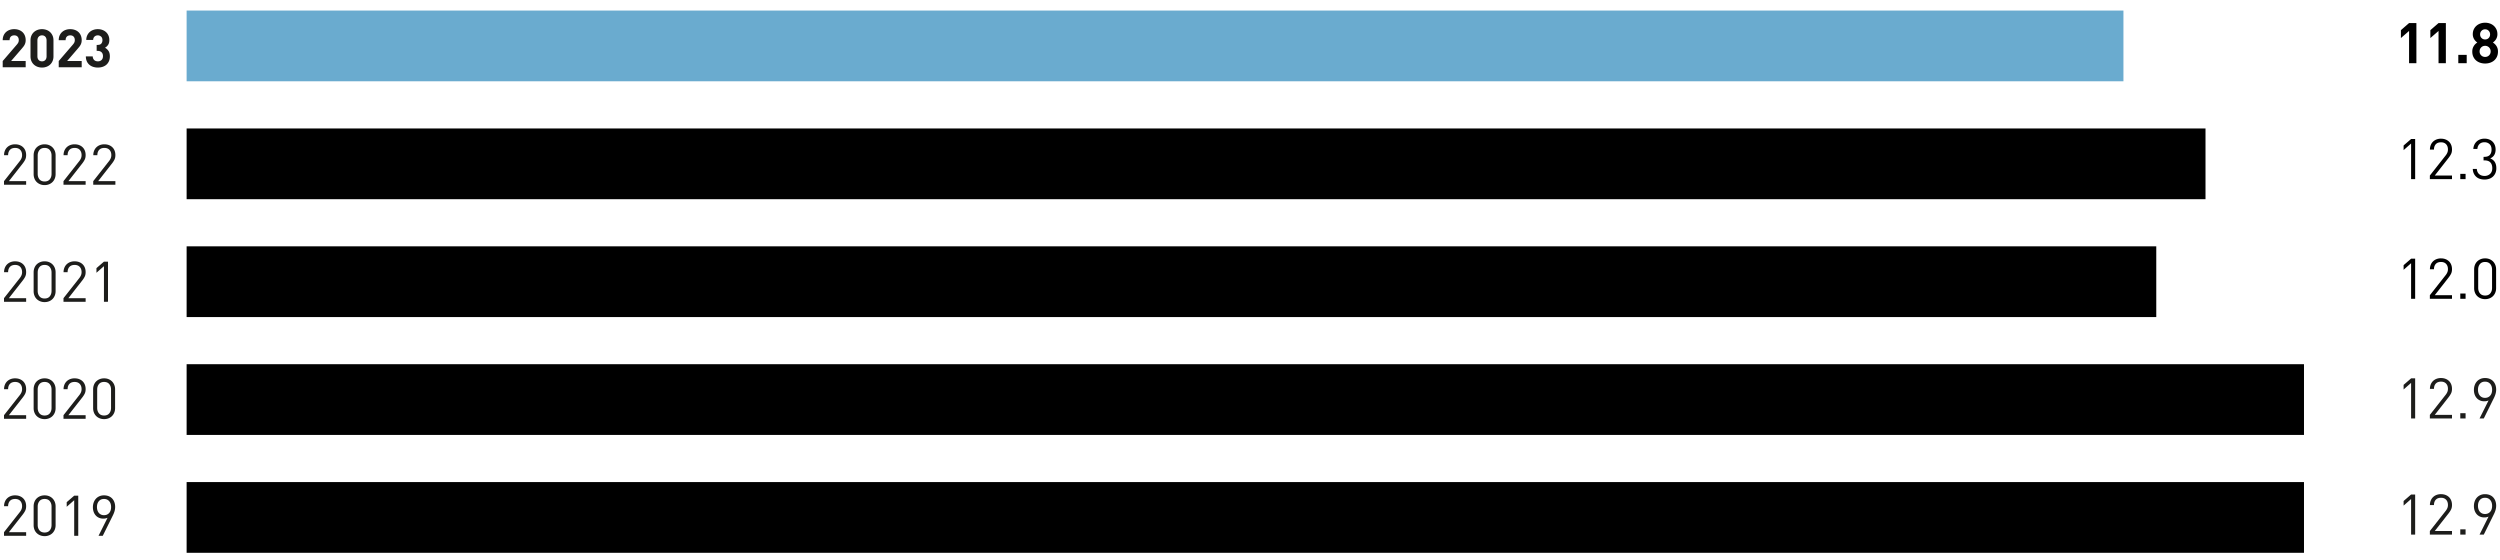
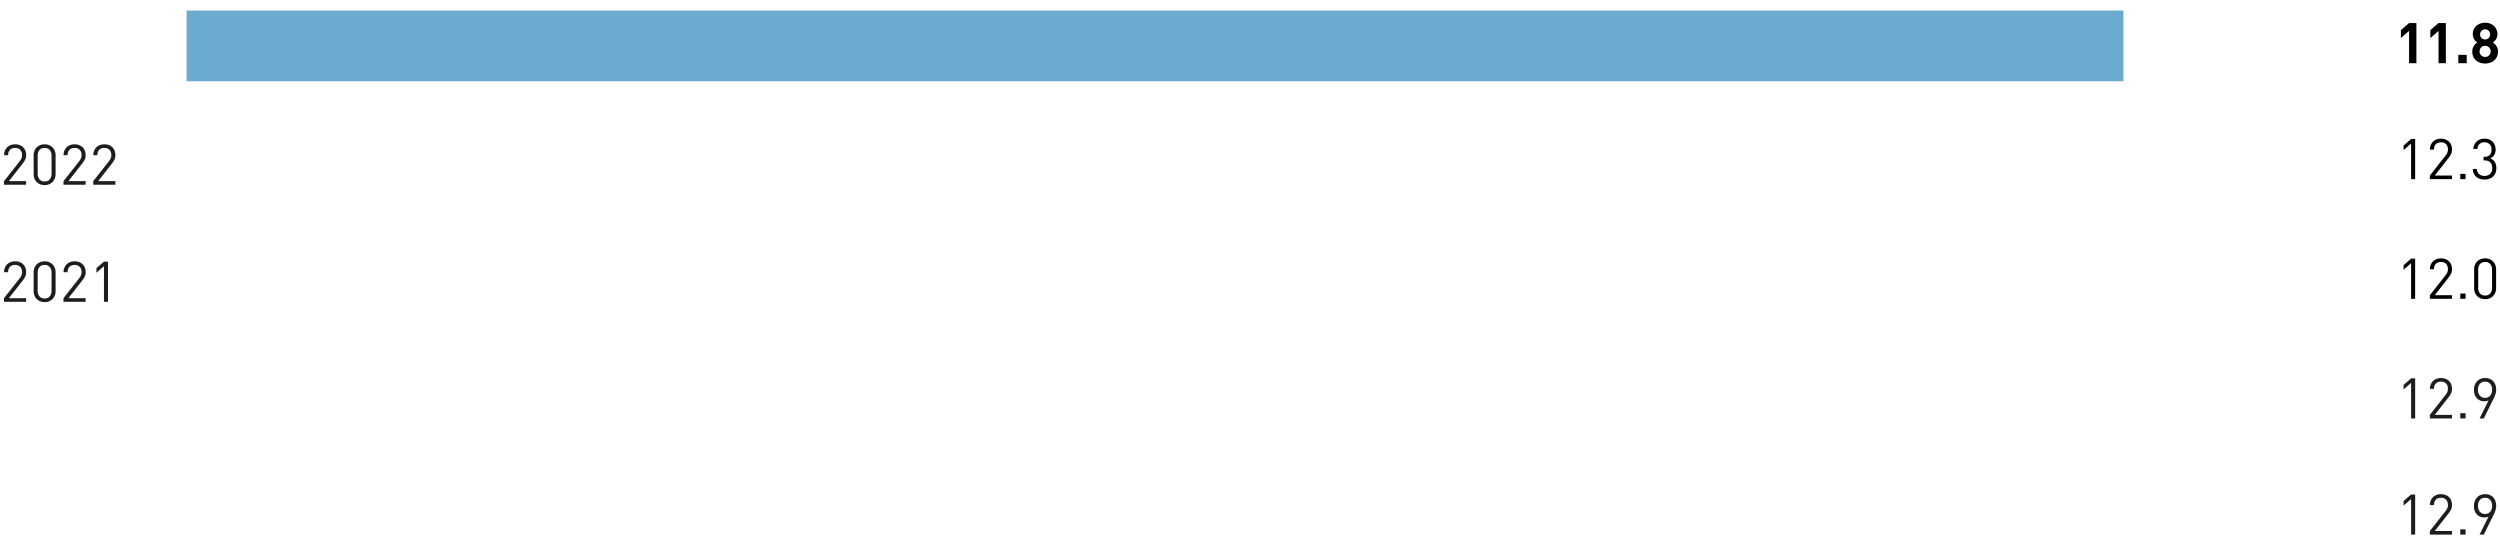
<svg xmlns="http://www.w3.org/2000/svg" width="710" height="159" viewBox="0 0 710 159">
  <g data-name="Grafik">
    <g fill="#1d1d1b">
-       <path d="M.768 19.096v-1.762l4.008-4.656c.2-.23.344-.442.43-.633a1.61 1.61 0 00.127-.662c0-.402-.11-.726-.331-.972-.221-.246-.543-.37-.964-.37-.161 0-.32.023-.475.069s-.296.12-.422.225a1.111 1.111 0 00-.301.422 1.671 1.671 0 00-.113.656H.768c0-.492.083-.932.249-1.319.166-.386.397-.715.693-.986a3.01 3.01 0 011.04-.618c.396-.14.826-.21 1.288-.21.472 0 .909.072 1.31.218a2.99 2.99 0 011.032.617c.287.266.51.593.67.98.161.386.242.82.242 1.303 0 .261-.025.495-.075.7-.05.206-.123.405-.219.595-.095.191-.216.38-.362.565-.145.186-.308.385-.489.596l-2.998 3.48h4.143v1.762H.768zM15.187 15.993c0 .512-.089.967-.264 1.363-.176.397-.412.73-.708 1.002a3.013 3.013 0 01-1.04.618c-.397.14-.811.211-1.243.211-.442 0-.859-.07-1.25-.21a3.104 3.104 0 01-1.04-.619c-.301-.271-.54-.605-.715-1.002s-.264-.85-.264-1.363v-4.52c0-.512.088-.967.264-1.363s.414-.731.715-1.002a3.108 3.108 0 011.04-.618c.391-.14.808-.21 1.25-.21.432 0 .846.07 1.243.21.397.14.743.346 1.04.618.296.27.532.605.708 1.002.175.396.264.85.264 1.363v4.52zm-1.959-4.49c0-.452-.118-.808-.354-1.07s-.55-.391-.942-.391c-.391 0-.708.13-.949.392-.241.26-.361.617-.361 1.07v4.474c0 .452.12.806.361 1.062s.558.384.95.384c.391 0 .705-.128.94-.384.237-.256.355-.61.355-1.062v-4.475zM16.678 19.096v-1.762l4.008-4.656c.2-.23.344-.442.429-.633a1.61 1.61 0 00.128-.662c0-.402-.11-.726-.331-.972-.222-.246-.543-.37-.965-.37-.16 0-.319.023-.474.069s-.296.12-.422.225a1.111 1.111 0 00-.301.422 1.671 1.671 0 00-.113.656h-1.959c0-.492.083-.932.249-1.319.165-.386.396-.715.693-.986a3.01 3.01 0 011.04-.618c.396-.14.825-.21 1.287-.21.472 0 .91.072 1.311.218a2.99 2.99 0 011.032.617c.286.266.51.593.67.98.161.386.242.82.242 1.303 0 .261-.025.495-.076.7-.05.206-.123.405-.218.595-.096.191-.216.38-.362.565-.146.186-.309.385-.49.596l-2.998 3.48h4.144v1.762h-6.524zM31.202 15.993c0 .532-.09 1-.272 1.401-.18.402-.427.736-.738 1.002s-.673.465-1.085.595-.848.196-1.31.196c-.442 0-.867-.06-1.273-.181a3.101 3.101 0 01-1.085-.565 2.793 2.793 0 01-.761-.98c-.19-.396-.291-.876-.301-1.438h1.958c.01.241.055.45.136.625.08.176.186.322.316.437.13.116.284.201.46.256.175.055.359.083.55.083.422 0 .768-.128 1.04-.384.27-.256.406-.625.406-1.107 0-.453-.13-.811-.392-1.078-.26-.266-.632-.399-1.114-.399h-.287v-1.702h.287c.482 0 .828-.129 1.04-.384.21-.257.315-.575.315-.957 0-.452-.13-.793-.391-1.025a1.343 1.343 0 00-.92-.346c-.371 0-.68.113-.926.339s-.38.545-.4.956h-1.958c.01-.482.103-.911.279-1.288.176-.376.41-.695.7-.956a3.056 3.056 0 011.033-.603c.396-.14.82-.21 1.273-.21.472 0 .909.074 1.31.225s.749.362 1.04.633c.291.271.517.595.678.972s.241.79.241 1.243c0 .582-.118 1.047-.354 1.393-.236.347-.53.615-.881.806.381.201.708.495.979.882.27.386.407.906.407 1.559z" />
-     </g>
+       </g>
    <g fill="#1d1d1b">
      <path d="M1.136 52.472v-1.024l4.496-5.712c.213-.278.373-.55.48-.816.107-.267.16-.555.16-.864 0-.619-.174-1.115-.52-1.488-.347-.374-.835-.56-1.464-.56-.267 0-.52.037-.76.112-.24.074-.45.197-.632.368-.181.17-.325.387-.432.648-.107.261-.16.573-.16.936H1.152c0-.448.075-.862.224-1.24.15-.379.36-.704.632-.976s.6-.486.984-.64a3.45 3.45 0 011.296-.232c.47 0 .896.072 1.28.216.384.144.714.35.992.616.277.267.49.59.64.968.15.378.224.802.224 1.272 0 .458-.075.856-.224 1.192-.15.336-.379.706-.688 1.112l-3.984 5.088h4.896v1.024H1.136zM15.792 49.432c0 .47-.08.898-.24 1.288s-.379.72-.656.992a2.921 2.921 0 01-.984.632c-.379.149-.792.224-1.24.224-.448 0-.861-.075-1.24-.224-.379-.15-.71-.36-.992-.632a2.777 2.777 0 01-.656-.992 3.457 3.457 0 01-.232-1.288V44.12c0-.47.077-.899.232-1.288.154-.39.373-.72.656-.992.282-.272.613-.483.992-.632s.792-.224 1.24-.224c.448 0 .861.074 1.24.224.379.15.706.36.984.632.277.272.496.602.656.992s.24.818.24 1.288v5.312zm-1.152-5.248c0-.63-.168-1.15-.504-1.56s-.824-.616-1.464-.616-1.128.205-1.464.616-.504.93-.504 1.56v5.184c0 .63.168 1.15.504 1.56s.824.616 1.464.616 1.128-.206 1.464-.616.504-.93.504-1.56v-5.184zM18.032 52.472v-1.024l4.496-5.712c.213-.278.373-.55.48-.816.107-.267.16-.555.16-.864 0-.619-.174-1.115-.52-1.488-.347-.374-.835-.56-1.464-.56-.267 0-.52.037-.76.112-.24.074-.45.197-.632.368-.181.17-.325.387-.432.648-.107.261-.16.573-.16.936h-1.152c0-.448.075-.862.224-1.24.15-.379.36-.704.632-.976s.6-.486.984-.64a3.45 3.45 0 011.296-.232c.47 0 .896.072 1.28.216.384.144.714.35.992.616.277.267.49.59.64.968.15.378.224.802.224 1.272 0 .458-.075.856-.224 1.192-.15.336-.379.706-.688 1.112l-3.984 5.088h4.896v1.024h-6.288zM26.48 52.472v-1.024l4.496-5.712c.213-.278.373-.55.48-.816.107-.267.16-.555.16-.864 0-.619-.174-1.115-.52-1.488-.347-.374-.835-.56-1.464-.56-.267 0-.52.037-.76.112-.24.074-.45.197-.632.368-.181.17-.325.387-.432.648-.107.261-.16.573-.16.936h-1.152c0-.448.075-.862.224-1.24.15-.379.36-.704.632-.976s.6-.486.984-.64a3.45 3.45 0 011.296-.232c.47 0 .896.072 1.28.216.384.144.714.35.992.616.277.267.49.59.64.968.15.378.224.802.224 1.272 0 .458-.075.856-.224 1.192-.15.336-.379.706-.688 1.112l-3.984 5.088h4.896v1.024H26.48z" />
    </g>
    <g fill="#1d1d1b">
      <path d="M1.136 85.703V84.68l4.496-5.712c.213-.277.373-.549.48-.816.107-.266.16-.554.16-.864 0-.618-.174-1.114-.52-1.488-.347-.373-.835-.56-1.464-.56-.267 0-.52.038-.76.112-.24.075-.45.198-.632.368-.181.171-.325.387-.432.648-.107.262-.16.574-.16.936H1.152c0-.448.075-.86.224-1.24.15-.378.36-.704.632-.976s.6-.485.984-.64a3.45 3.45 0 011.296-.232c.47 0 .896.072 1.28.216.384.144.714.35.992.616.277.267.49.59.64.968.15.379.224.803.224 1.272 0 .46-.075.856-.224 1.192-.15.336-.379.707-.688 1.112L2.528 84.68h4.896v1.024H1.136zM15.792 82.663c0 .47-.08.899-.24 1.288s-.379.72-.656.992a2.921 2.921 0 01-.984.632c-.379.15-.792.224-1.24.224-.448 0-.861-.074-1.24-.224-.379-.149-.71-.36-.992-.632a2.777 2.777 0 01-.656-.992 3.457 3.457 0 01-.232-1.288v-5.312c0-.469.077-.898.232-1.288.154-.389.373-.72.656-.992.282-.272.613-.482.992-.632s.792-.224 1.24-.224c.448 0 .861.075 1.24.224.379.15.706.36.984.632.277.272.496.603.656.992s.24.82.24 1.288v5.312zm-1.152-5.248c0-.629-.168-1.149-.504-1.56s-.824-.616-1.464-.616-1.128.206-1.464.616-.504.931-.504 1.56V82.6c0 .63.168 1.15.504 1.56s.824.616 1.464.616 1.128-.205 1.464-.616.504-.93.504-1.56v-5.184zM18.032 85.703V84.68l4.496-5.712c.213-.277.373-.549.48-.816.107-.266.16-.554.16-.864 0-.618-.174-1.114-.52-1.488-.347-.373-.835-.56-1.464-.56-.267 0-.52.038-.76.112-.24.075-.45.198-.632.368-.181.171-.325.387-.432.648-.107.262-.16.574-.16.936h-1.152c0-.448.075-.86.224-1.24.15-.378.36-.704.632-.976s.6-.485.984-.64a3.45 3.45 0 011.296-.232c.47 0 .896.072 1.28.216.384.144.714.35.992.616.277.267.49.59.64.968.15.379.224.803.224 1.272 0 .46-.075.856-.224 1.192-.15.336-.379.707-.688 1.112l-3.984 5.088h4.896v1.024h-6.288zM29.52 85.703V75.591l-2.128 1.872v-1.312l2.128-1.84h1.152v11.392H29.52z" />
    </g>
    <g fill="#1d1d1b">
-       <path d="M1.136 118.935v-1.024l4.496-5.712a3.45 3.45 0 00.48-.816c.107-.267.16-.554.16-.864 0-.619-.174-1.115-.52-1.488-.347-.373-.835-.56-1.464-.56-.267 0-.52.037-.76.112s-.45.197-.632.368c-.181.17-.325.387-.432.648-.107.261-.16.573-.16.936H1.152c0-.448.075-.861.224-1.24.15-.378.36-.704.632-.976s.6-.486.984-.64a3.45 3.45 0 011.296-.232c.47 0 .896.072 1.28.216.384.144.714.35.992.616.277.267.49.59.64.968s.224.803.224 1.272c0 .459-.075.856-.224 1.192s-.379.706-.688 1.112l-3.984 5.088h4.896v1.024H1.136zM15.792 115.895c0 .47-.08.898-.24 1.288-.16.39-.379.72-.656.992a2.922 2.922 0 01-.984.632 3.36 3.36 0 01-1.24.224 3.36 3.36 0 01-1.24-.224c-.379-.15-.71-.36-.992-.632a2.778 2.778 0 01-.656-.992 3.459 3.459 0 01-.232-1.288v-5.312c0-.47.077-.898.232-1.288.154-.39.373-.72.656-.992.282-.272.613-.483.992-.632s.792-.224 1.24-.224c.448 0 .861.074 1.24.224.379.15.706.36.984.632.277.272.496.603.656.992.16.39.24.819.24 1.288v5.312zm-1.152-5.248c0-.63-.168-1.15-.504-1.56s-.824-.616-1.464-.616-1.128.205-1.464.616-.504.93-.504 1.56v5.184c0 .63.168 1.15.504 1.56s.824.616 1.464.616 1.128-.205 1.464-.616.504-.93.504-1.56v-5.184zM18.032 118.935v-1.024l4.496-5.712a3.45 3.45 0 00.48-.816c.107-.267.16-.554.16-.864 0-.619-.174-1.115-.52-1.488-.347-.373-.835-.56-1.464-.56-.267 0-.52.037-.76.112s-.45.197-.632.368c-.181.17-.325.387-.432.648-.107.261-.16.573-.16.936h-1.152c0-.448.075-.861.224-1.24.15-.378.36-.704.632-.976s.6-.486.984-.64a3.45 3.45 0 011.296-.232c.47 0 .896.072 1.28.216.384.144.714.35.992.616.277.267.49.59.64.968s.224.803.224 1.272c0 .459-.075.856-.224 1.192s-.379.706-.688 1.112l-3.984 5.088h4.896v1.024h-6.288zM32.688 115.895c0 .47-.08.898-.24 1.288-.16.39-.379.72-.656.992a2.922 2.922 0 01-.984.632 3.36 3.36 0 01-1.24.224 3.36 3.36 0 01-1.24-.224c-.379-.15-.71-.36-.992-.632a2.778 2.778 0 01-.656-.992 3.459 3.459 0 01-.232-1.288v-5.312c0-.47.077-.898.232-1.288.154-.39.373-.72.656-.992.282-.272.613-.483.992-.632s.792-.224 1.24-.224c.448 0 .861.074 1.24.224.379.15.706.36.984.632.277.272.496.603.656.992.16.39.24.819.24 1.288v5.312zm-1.152-5.248c0-.63-.168-1.15-.504-1.56s-.824-.616-1.464-.616-1.128.205-1.464.616-.504.93-.504 1.56v5.184c0 .63.168 1.15.504 1.56s.824.616 1.464.616 1.128-.205 1.464-.616.504-.93.504-1.56v-5.184z" />
-     </g>
+       </g>
    <g fill="#1d1d1b">
-       <path d="M1.136 152.167v-1.024l4.496-5.712c.213-.278.373-.55.48-.816a2.31 2.31 0 00.16-.865c0-.618-.174-1.114-.52-1.487-.347-.374-.835-.56-1.464-.56-.267 0-.52.037-.76.111a1.61 1.61 0 00-.632.369c-.181.17-.325.386-.432.648a2.47 2.47 0 00-.16.936H1.152c0-.448.075-.862.224-1.24.15-.38.36-.704.632-.976s.6-.486.984-.64a3.45 3.45 0 011.296-.232c.47 0 .896.071 1.28.216.384.144.714.35.992.616.277.266.49.59.64.968.15.378.224.802.224 1.271 0 .46-.075.856-.224 1.192-.15.337-.379.707-.688 1.113l-3.984 5.088h4.896v1.024H1.136zM15.792 149.126c0 .47-.08.9-.24 1.289-.16.39-.379.72-.656.992a2.92 2.92 0 01-.984.632 3.35 3.35 0 01-1.24.224c-.448 0-.861-.075-1.24-.224s-.71-.36-.992-.632a2.776 2.776 0 01-.656-.992 3.455 3.455 0 01-.232-1.289v-5.312c0-.469.077-.898.232-1.287.154-.39.373-.72.656-.992.282-.272.613-.483.992-.632s.792-.224 1.24-.224c.448 0 .861.074 1.24.224.379.15.706.36.984.632.277.272.496.602.656.992.16.389.24.818.24 1.287v5.312zm-1.152-5.248c0-.628-.168-1.149-.504-1.56s-.824-.615-1.464-.615-1.128.205-1.464.616-.504.93-.504 1.56v5.184c0 .629.168 1.149.504 1.56s.824.616 1.464.616 1.128-.206 1.464-.616.504-.931.504-1.56v-5.185zM21.072 152.167v-10.112l-2.128 1.872v-1.312l2.128-1.84h1.152v11.392h-1.152zM32.704 143.958c0 .406-.059.814-.176 1.225-.118.41-.299.856-.544 1.336l-2.8 5.648h-1.2l2.56-5.12a2.91 2.91 0 01-1.216.24c-.448 0-.853-.08-1.216-.24a2.655 2.655 0 01-.928-.672 3.029 3.029 0 01-.592-1.024 3.878 3.878 0 01-.208-1.296c0-.48.074-.929.224-1.345s.36-.773.632-1.071c.272-.299.603-.534.992-.704.39-.17.824-.256 1.304-.256.48 0 .917.077 1.312.232.394.154.728.376 1 .664s.483.634.632 1.04c.15.405.224.853.224 1.343zm-1.152.049c0-.704-.184-1.264-.552-1.68s-.856-.624-1.464-.624-1.094.208-1.456.624c-.363.416-.544.976-.544 1.68 0 .32.043.618.128.896.085.277.21.52.376.728.165.208.373.373.624.495.25.124.541.185.872.185.608 0 1.096-.208 1.464-.624s.552-.977.552-1.68z" />
-     </g>
-     <path d="M53 136.916h601.333v20.088H53zM53 103.436h601.333v20.088H53zM53 69.956h559.38v20.088H53zM53 36.476h573.364v20.088H53z" />
+       </g>
    <path fill="#6aabcf" d="M53 2.996h550.057v20.088H53z" />
  </g>
  <g data-name="EN">
    <g data-name="12.9...">
      <path d="M684.752 50.88V40.766l-2.128 1.872v-1.312l2.128-1.84h1.152V50.88h-1.152zM690.08 50.88v-1.025l4.496-5.712c.214-.277.374-.549.48-.816.107-.266.16-.554.16-.864 0-.618-.173-1.114-.52-1.488-.346-.373-.834-.56-1.464-.56-.266 0-.52.038-.76.112-.24.075-.45.198-.632.369-.181.17-.325.386-.432.647-.106.262-.16.574-.16.936h-1.152c0-.448.075-.86.224-1.24s.36-.704.632-.976.6-.485.985-.64a3.449 3.449 0 011.295-.232c.47 0 .896.072 1.28.216.384.144.715.35.992.616.278.267.49.59.64.968.15.38.224.803.224 1.272 0 .46-.075.856-.223 1.192-.15.336-.38.707-.688 1.112l-3.985 5.088h4.896v1.024h-6.287zM698.72 50.88v-1.505h1.504v1.504h-1.504zM708.96 47.775c0 .523-.088.984-.264 1.384-.176.4-.414.737-.712 1.008a2.975 2.975 0 01-1.064.616 4.06 4.06 0 01-1.304.208c-.448 0-.87-.058-1.264-.176s-.742-.3-1.04-.552a2.86 2.86 0 01-.728-.944c-.187-.378-.291-.824-.312-1.336h1.152c.02.352.096.654.224.904.128.251.293.457.496.616s.43.278.68.352c.25.075.514.112.792.112.618 0 1.138-.192 1.56-.576s.632-.928.632-1.632c0-.693-.18-1.234-.536-1.624-.358-.389-.926-.583-1.704-.583h-.24v-1.009h.24c.704 0 1.218-.184 1.544-.552.325-.368.488-.872.488-1.512 0-.682-.192-1.2-.576-1.552-.384-.352-.854-.528-1.408-.528-.608 0-1.088.171-1.44.512-.352.342-.555.806-.608 1.392h-1.152c.032-.458.136-.869.312-1.232a2.92 2.92 0 01.688-.92c.282-.25.61-.442.984-.576.373-.133.778-.2 1.216-.2.458 0 .882.075 1.272.224.389.15.72.358.992.624.272.267.485.592.64.976.154.384.232.806.232 1.264 0 1.227-.512 2.07-1.536 2.528 1.162.438 1.744 1.366 1.744 2.784z" />
    </g>
    <g data-name="13.7...">
      <path d="M684.752 84.863V74.751l-2.128 1.872v-1.312l2.128-1.84h1.152v11.392h-1.152zM690.08 84.863V83.84l4.496-5.712c.214-.277.374-.549.48-.816.107-.267.16-.554.16-.864 0-.618-.173-1.114-.52-1.488-.346-.373-.834-.56-1.464-.56-.266 0-.52.038-.76.112-.24.075-.45.197-.632.368-.181.17-.325.387-.432.648s-.16.574-.16.936h-1.152c0-.448.075-.86.224-1.24.15-.378.36-.704.632-.976s.6-.485.985-.64a3.449 3.449 0 011.295-.232c.47 0 .896.072 1.28.216.384.144.715.35.992.616.278.267.49.59.64.968.15.379.224.803.224 1.272 0 .459-.075.856-.223 1.192-.15.336-.38.707-.688 1.112l-3.985 5.088h4.896v1.024h-6.287zM698.72 84.863V83.36h1.504v1.504h-1.504zM708.896 81.823c0 .47-.08.899-.24 1.288-.16.39-.38.72-.656.992a2.926 2.926 0 01-.984.632 3.358 3.358 0 01-1.24.224c-.448 0-.862-.075-1.24-.224-.379-.15-.71-.36-.992-.632a2.782 2.782 0 01-.656-.992 3.459 3.459 0 01-.232-1.288v-5.312c0-.469.077-.898.232-1.288.154-.389.373-.72.656-.992.282-.272.613-.482.992-.632s.792-.224 1.24-.224c.448 0 .861.075 1.24.224s.706.36.984.632c.277.272.496.603.656.992.16.39.24.819.24 1.288v5.312zm-1.152-5.248c0-.63-.168-1.15-.504-1.56s-.824-.616-1.464-.616-1.128.205-1.464.616c-.336.41-.504.93-.504 1.56v5.184c0 .63.168 1.15.504 1.56.336.411.824.616 1.464.616s1.128-.205 1.464-.616.504-.93.504-1.56v-5.184z" />
    </g>
    <g data-name="12.8..." fill="#1d1d1b">
      <path d="M684.752 118.847v-10.112l-2.128 1.871v-1.311l2.128-1.84h1.152v11.392h-1.152zM690.08 118.847v-1.024l4.496-5.712c.214-.278.374-.55.48-.816s.16-.555.16-.864c0-.619-.173-1.115-.52-1.488s-.834-.56-1.464-.56c-.266 0-.52.037-.76.112a1.61 1.61 0 00-.632.368c-.181.17-.325.387-.432.648s-.16.573-.16.936h-1.152c0-.448.075-.862.224-1.24.15-.379.36-.705.632-.977s.6-.484.985-.64a3.439 3.439 0 011.295-.231c.47 0 .896.072 1.28.216.384.144.715.35.992.616s.49.59.64.968c.15.379.224.802.224 1.272 0 .459-.075.856-.223 1.192-.15.335-.38.707-.688 1.112l-3.985 5.088h4.896v1.024h-6.287zM698.72 118.847v-1.504h1.504v1.504h-1.504zM708.912 110.639c0 .405-.059.813-.176 1.224a7.54 7.54 0 01-.544 1.336l-2.8 5.648h-1.2l2.56-5.12a2.91 2.91 0 01-1.216.24c-.448 0-.854-.08-1.216-.24a2.66 2.66 0 01-.928-.672c-.256-.288-.454-.63-.592-1.024s-.208-.827-.208-1.296c0-.48.074-.928.224-1.344.149-.416.36-.774.632-1.072.272-.299.602-.533.992-.704.39-.17.824-.256 1.304-.256s.917.077 1.312.232.728.376 1 .664c.272.287.482.635.632 1.04.149.405.224.853.224 1.344zm-1.152.048c0-.704-.184-1.264-.552-1.68-.368-.416-.856-.624-1.464-.624s-1.094.208-1.456.624-.544.976-.544 1.68c0 .32.042.619.128.896.085.277.21.52.376.728s.373.373.624.496.541.184.872.184c.608 0 1.096-.208 1.464-.624.368-.416.552-.976.552-1.68z" />
    </g>
    <g data-name="13.0..." fill="#1d1d1b">
      <path d="M684.752 151.83V141.72l-2.128 1.871v-1.311l2.128-1.84h1.152v11.392h-1.152zM690.08 151.83v-1.023l4.496-5.712c.214-.278.374-.55.48-.816s.16-.555.16-.864c0-.62-.173-1.115-.52-1.488s-.834-.56-1.464-.56c-.266 0-.52.037-.76.112a1.61 1.61 0 00-.632.368c-.181.17-.325.386-.432.648s-.16.573-.16.936h-1.152c0-.449.075-.862.224-1.24.15-.379.36-.705.632-.977s.6-.485.985-.64a3.439 3.439 0 011.295-.231c.47 0 .896.072 1.28.216.384.144.715.35.992.616s.49.59.64.968c.15.378.224.802.224 1.272 0 .459-.075.856-.223 1.191-.15.336-.38.707-.688 1.113l-3.985 5.088h4.896v1.024h-6.287zM698.72 151.83v-1.503h1.504v1.504h-1.504zM708.912 143.623c0 .405-.059.813-.176 1.224a7.54 7.54 0 01-.544 1.336l-2.8 5.648h-1.2l2.56-5.12a2.91 2.91 0 01-1.216.24c-.448 0-.854-.08-1.216-.24a2.66 2.66 0 01-.928-.672c-.256-.289-.454-.63-.592-1.024s-.208-.827-.208-1.296c0-.48.074-.928.224-1.344.149-.417.36-.774.632-1.072.272-.3.602-.533.992-.704.39-.17.824-.256 1.304-.256s.917.077 1.312.232.728.376 1 .664c.272.287.482.635.632 1.04.149.405.224.853.224 1.344zm-1.152.047c0-.703-.184-1.263-.552-1.68-.368-.415-.856-.623-1.464-.623s-1.094.208-1.456.624-.544.976-.544 1.68c0 .32.042.619.128.895.085.278.21.52.376.728s.373.374.624.497.541.184.872.184c.608 0 1.096-.208 1.464-.624.368-.416.552-.976.552-1.68z" />
    </g>
    <g data-name="12.9...">
      <path d="M684.176 17.942V8.79l-2.32 2.016v-2.24l2.32-2.016h2.08v11.392h-2.08zM692.544 17.942V8.79l-2.32 2.016v-2.24l2.32-2.016h2.08v11.392h-2.08zM698.16 17.942v-2.368h2.384v2.368h-2.384zM709.424 14.63c0 .555-.096 1.042-.288 1.464s-.453.776-.784 1.064-.717.507-1.16.656a4.414 4.414 0 01-1.416.224 4.41 4.41 0 01-1.416-.224c-.443-.15-.83-.368-1.16-.656s-.592-.643-.784-1.064c-.192-.422-.288-.91-.288-1.464 0-.352.045-.661.136-.928a3.05 3.05 0 01.344-.712c.139-.208.29-.386.456-.536.165-.15.328-.277.488-.384a2.994 2.994 0 01-.856-.88 2.674 2.674 0 01-.424-1.488c0-.501.094-.952.28-1.352.187-.4.44-.742.76-1.024.32-.283.69-.499 1.112-.648s.872-.224 1.352-.224.93.074 1.352.224c.421.15.79.365 1.104.648.315.282.565.624.752 1.024.187.4.28.85.28 1.352a2.674 2.674 0 01-.424 1.488 2.832 2.832 0 01-.416.512c-.154.15-.301.272-.44.368.16.107.323.235.488.384.166.15.32.328.464.536.144.208.261.445.352.712.09.267.136.576.136.928zm-2.08-.032a1.548 1.548 0 00-1.568-1.584c-.448 0-.821.152-1.12.456-.299.304-.448.68-.448 1.128 0 .448.15.821.448 1.12.299.299.672.448 1.12.448.448 0 .822-.15 1.12-.448.299-.299.448-.672.448-1.12zm-.16-4.832c0-.406-.133-.747-.4-1.024s-.602-.416-1.008-.416c-.405 0-.744.138-1.016.416s-.408.618-.408 1.024c0 .416.136.76.408 1.032s.61.408 1.016.408.742-.136 1.008-.408.4-.616.4-1.032z" />
    </g>
  </g>
</svg>